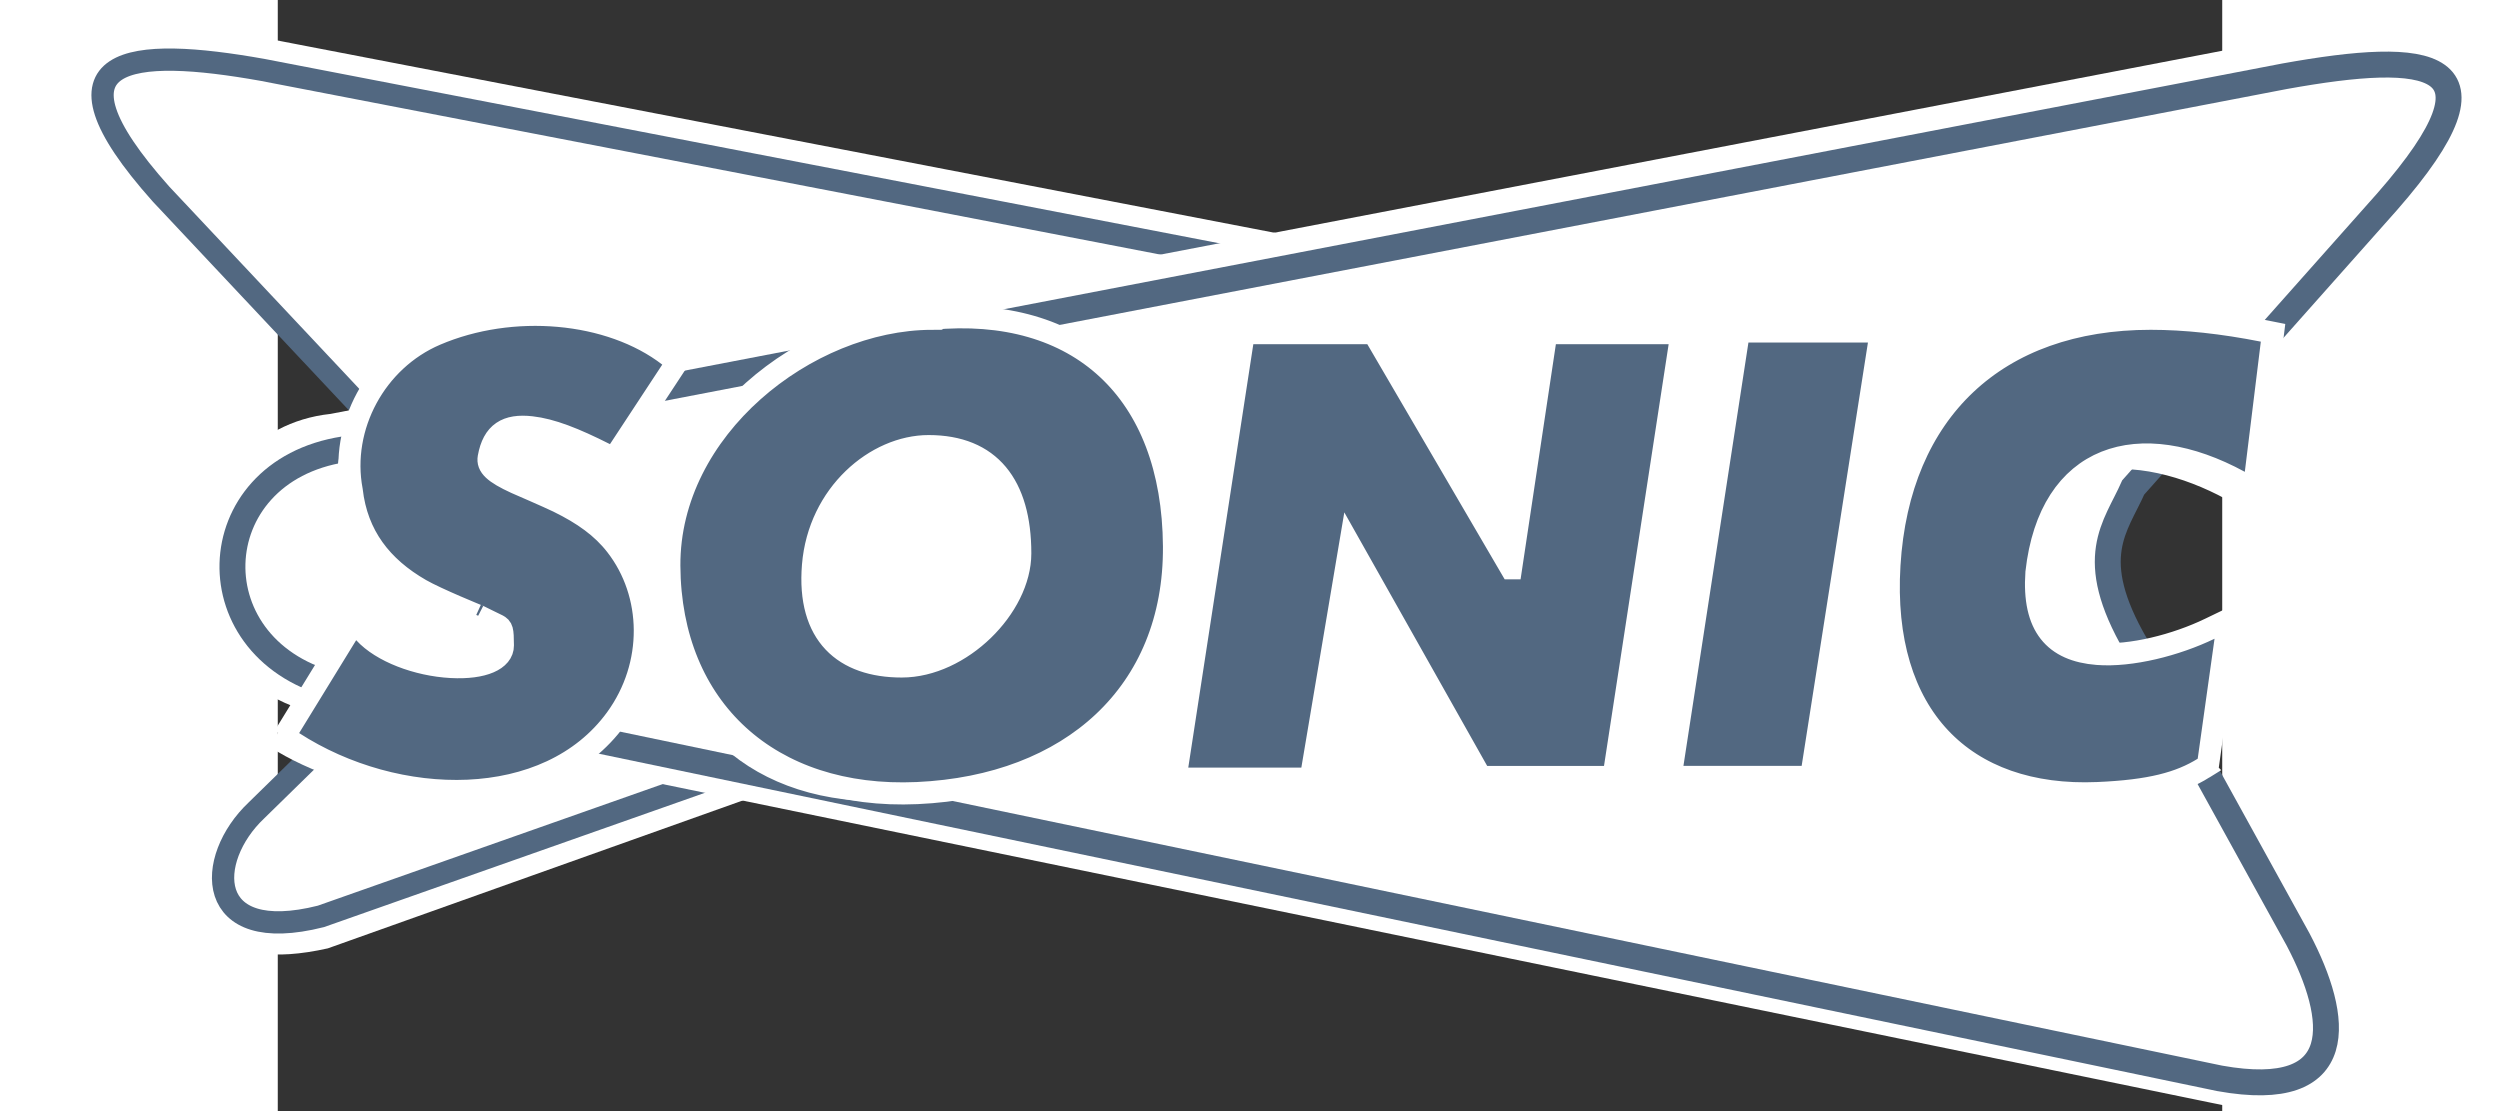
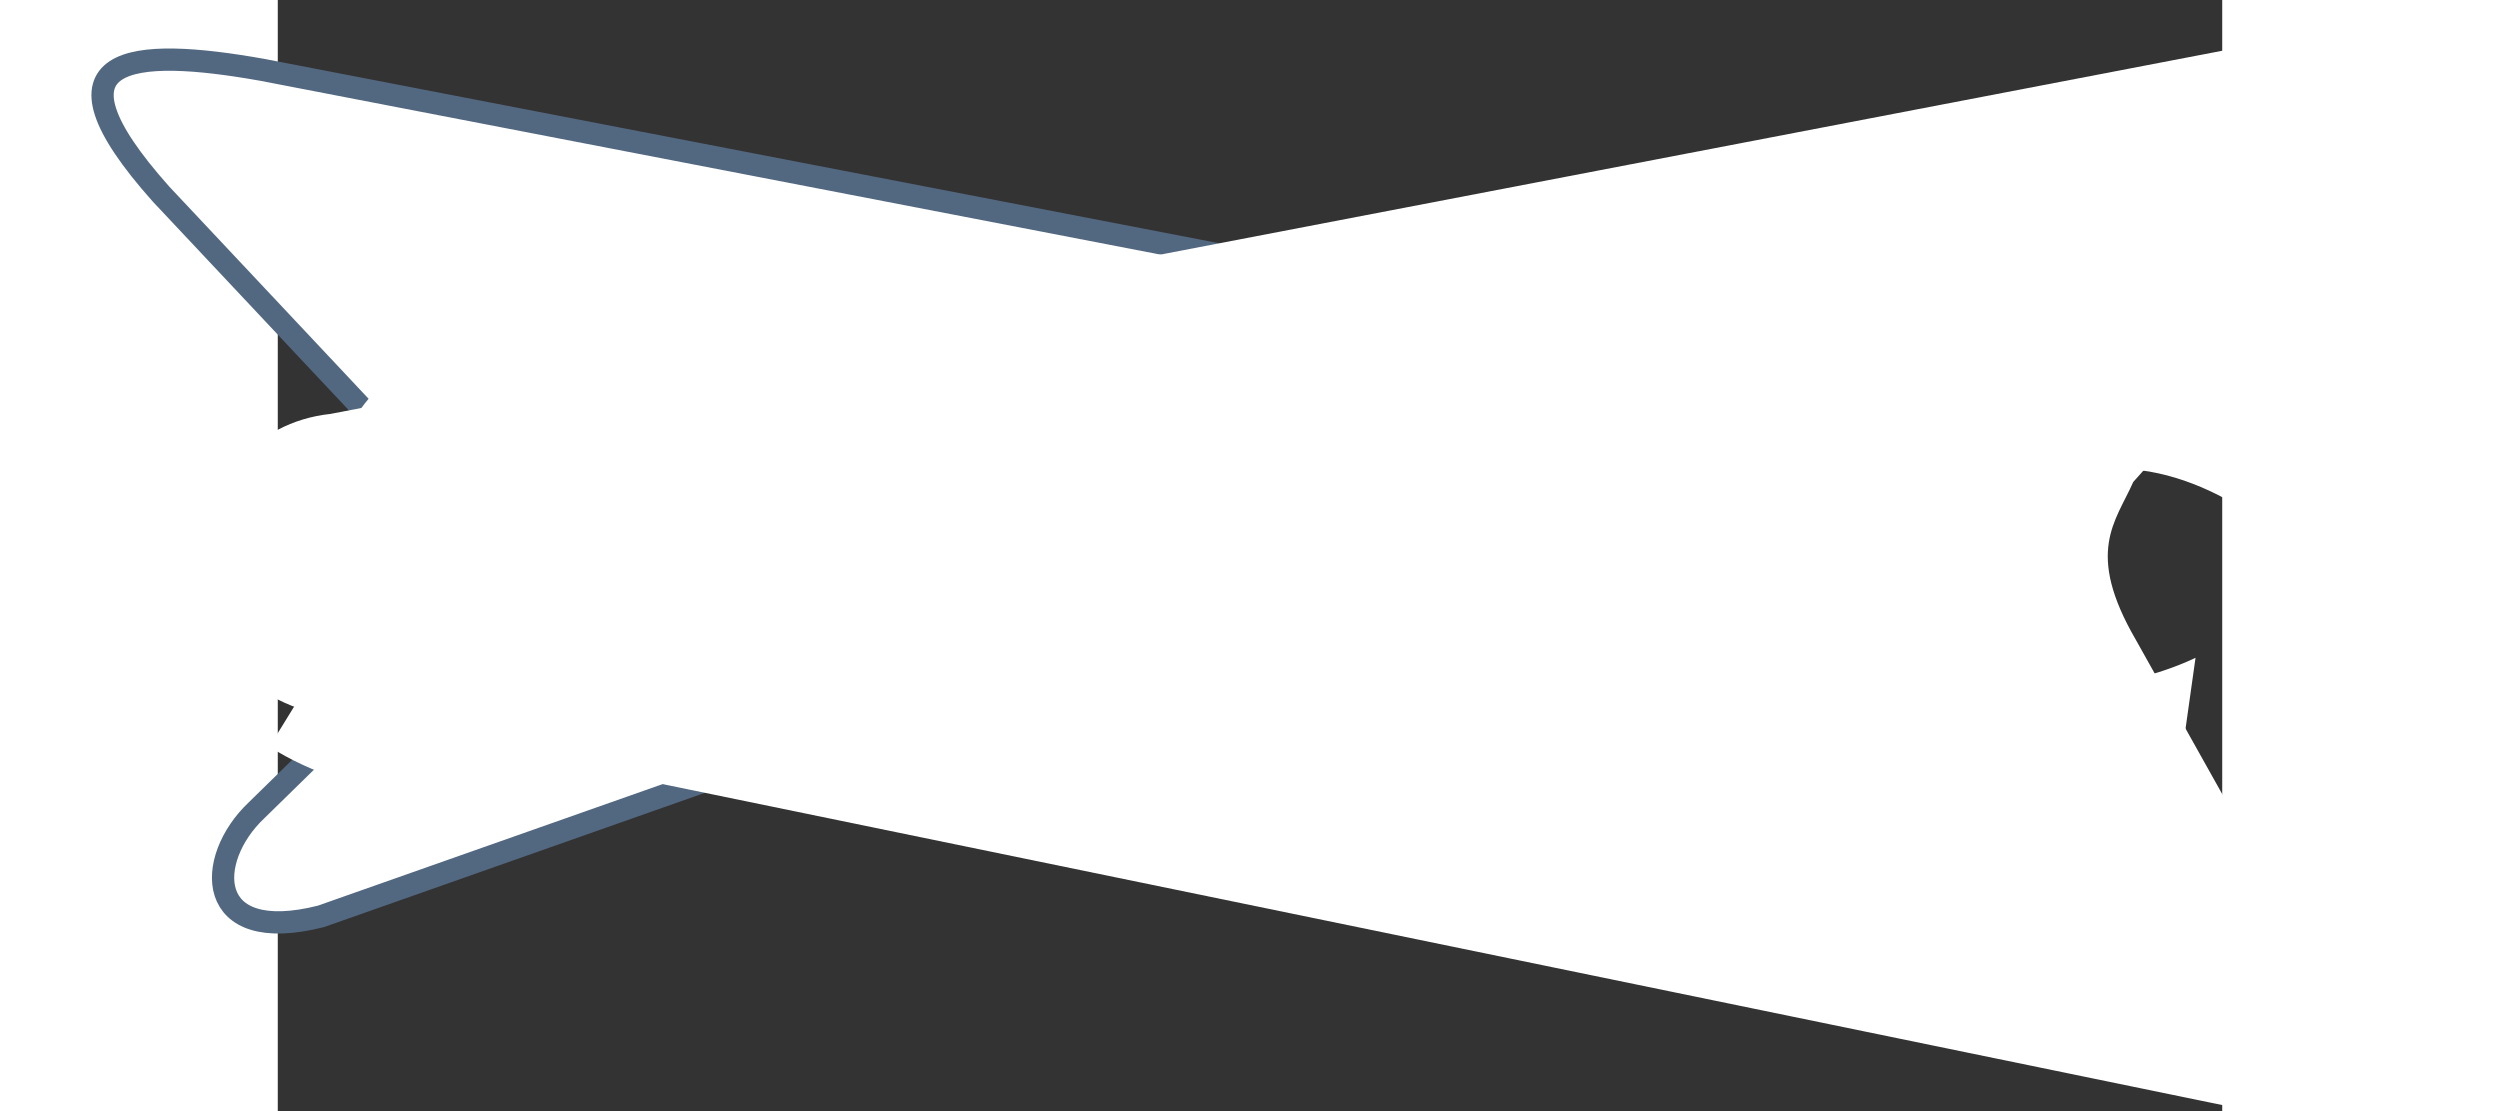
<svg xmlns="http://www.w3.org/2000/svg" width="90" height="40" viewBox="160 0 70 40">
  <rect x="160" y="0" width="70" height="40" fill="#333333" stroke="none" />
  <g fill="#ffffff">
-     <path d="M219.757 12.983l-59.97-11.564c-5.817-1.122-9.098.635-4.602 4.683l8.939 8.99c.539 1.231 3.154 3.143 1.57 5.877l-7.353 9.287c-1.78 2.87-.531 4.78 3.461 3.885l53.354-19.016c4.905-1.464 9.4-1.62 4.601-2.142z" fill="#FFF" />
    <path d="M219.34 14.08L159.453 2.516c-4.695-.838-8.176-.597-3.656 4.471l8.327 8.863c.539 1.23 5.002 2.456 3.42 5.19l-8.313 8.135c-1.854 1.75-1.903 4.882 2.321 3.815l51.436-18.135c4.488-1.042 10.818-.084 6.352-.775z" stroke="#526881" stroke-width=".802" />
    <path d="M161.897 14.901l69.959-13.43c6.028-1.158 9.818.396 4.573 5.097l-9.633 10.784c-.629 1.429-1.75 2.51.097 5.686l6.422 11.47c2.076 3.333.96 6.235-3.697 5.195L161.02 25.587c-5.722-1.7-4.723-10.079.876-10.686z" fill="#FFF" />
-     <path d="M162.383 16.175l69.862-13.43c5.21-.938 8.212-.652 3.697 4.51l-9.146 10.293c-.629 1.429-1.75 2.51.097 5.686l5.838 10.587c1.498 2.843 1.865 5.842-2.821 5l-67.721-14.117c-5.236-1.21-5.015-7.725.194-8.529z" stroke="#526881" stroke-width=".933" />
    <path d="M159.7 26.88l2.058-3.342c1.485 1.614 5.903 2.15 5.89.382-.008-1.092-.18-.938-1.103-1.419-.924-.48-4-1.123-4.362-4.234-.4-2.137.824-4.33 2.799-5.172 2.581-1.102 5.978-.854 8.02.717l-1.888 2.863c-1.532-.77-4.326-2.038-4.77.408-.27 1.489 3.097 1.458 4.675 3.481 1.182 1.515 1.362 3.884-.009 5.763-2.64 3.617-8.467 2.39-11.31.553zm23.037-14.32c4.937-.48 8.303 2.272 8.34 7.8.034 5.337-3.895 8.255-8.89 8.48-5.044.226-8.503-2.822-8.53-7.79-.03-5.369 5.622-8.482 9.08-8.49zm-4.691 8.445c-.268 3.239 1.91 4.072 3.6 4.072 2.43 0 4.679-2.394 4.679-4.47 0-2.444-1.08-4.259-3.708-4.259-1.585 0-4.304 1.418-4.571 4.657zm13.944 7.315l2.349-15.241h4.115l5.414 9.241 1.1-9.241h4.364l-2.333 15.18h-4.218l-5.158-9.128-1.55 9.19h-4.083zm20.22-15.302h4.317l-2.395 15.242h-4.267l2.345-15.242zM228.43 28c-.6.372-1.487.748-3.631.84-4.184.178-7.633-2.197-7.293-7.79.323-5.326 3.863-8.493 9.23-8.49 1.212 0 2.536.142 3.973.426l-.578 4.98c-3.064-1.664-7.33-1.985-7.92 3.305-.336 4.801 4.902 3.336 6.828 2.41L228.43 28z" fill="#FFF" fill-rule="nonzero" />
-     <path d="M160.227 26.513l2.532-4.123.357.388c.62.678 1.9 1.168 3.128 1.234 1.16.061 1.864-.263 1.86-.776-.004-.581-.024-.636-.195-.73-.058-.032-.51-.243-.69-.338.02.01-1.497-.607-2.077-.94-1.405-.808-2.292-1.945-2.48-3.574-.432-2.303.868-4.688 3.025-5.61 2.74-1.174 6.27-.875 8.398.767l.292.225-2.28 3.468-.318-.16c-1.11-.56-1.927-.88-2.65-.962-.887-.101-1.375.198-1.535 1.085-.057.314.188.554.982.918.053.024 1.165.503 1.52.676.908.445 1.579.925 2.082 1.573 1.354 1.74 1.408 4.305-.001 6.241-2.445 3.36-7.89 3.268-11.624.85l-.326-.212zm23.303-15.038c5.287-.506 8.697 2.583 8.734 8.196.035 5.281-3.723 8.631-9.245 8.88-5.293.238-8.895-3.026-8.923-8.184-.027-4.94 4.938-8.87 9.434-8.892zm-4.262 8.876c-.206 2.508 1.125 3.642 3.194 3.642 2.12 0 4.268-2.134 4.268-4.072 0-2.465-1.097-3.861-3.3-3.861-1.888 0-3.95 1.723-4.162 4.291zm25.13.107l1.271-8.464h4.866l-2.449 15.977h-4.78l-4.705-8.35-1.416 8.411h-4.871l2.464-16.038h4.674l4.945 8.464zm8.203-8.524h5.11L215.2 27.97h-5.06l2.462-16.037zm16.727 15.718c-.86.533-1.916.818-3.815.899-4.804.206-7.823-2.767-7.493-8.21.336-5.546 3.854-8.868 9.408-8.866 1.237 0 2.584.146 4.04.434l.362.072-.693 5.634-.514-.28c-3.598-1.959-6.833-1.008-7.311 3.277-.135 1.938.65 2.807 2.193 2.929 1.211.095 2.832-.319 4.046-.905l.67-.323-.735 5.241-.158.098z" stroke="#FFF" stroke-width=".796" fill="#526881" fill-rule="nonzero" />
  </g>
</svg>